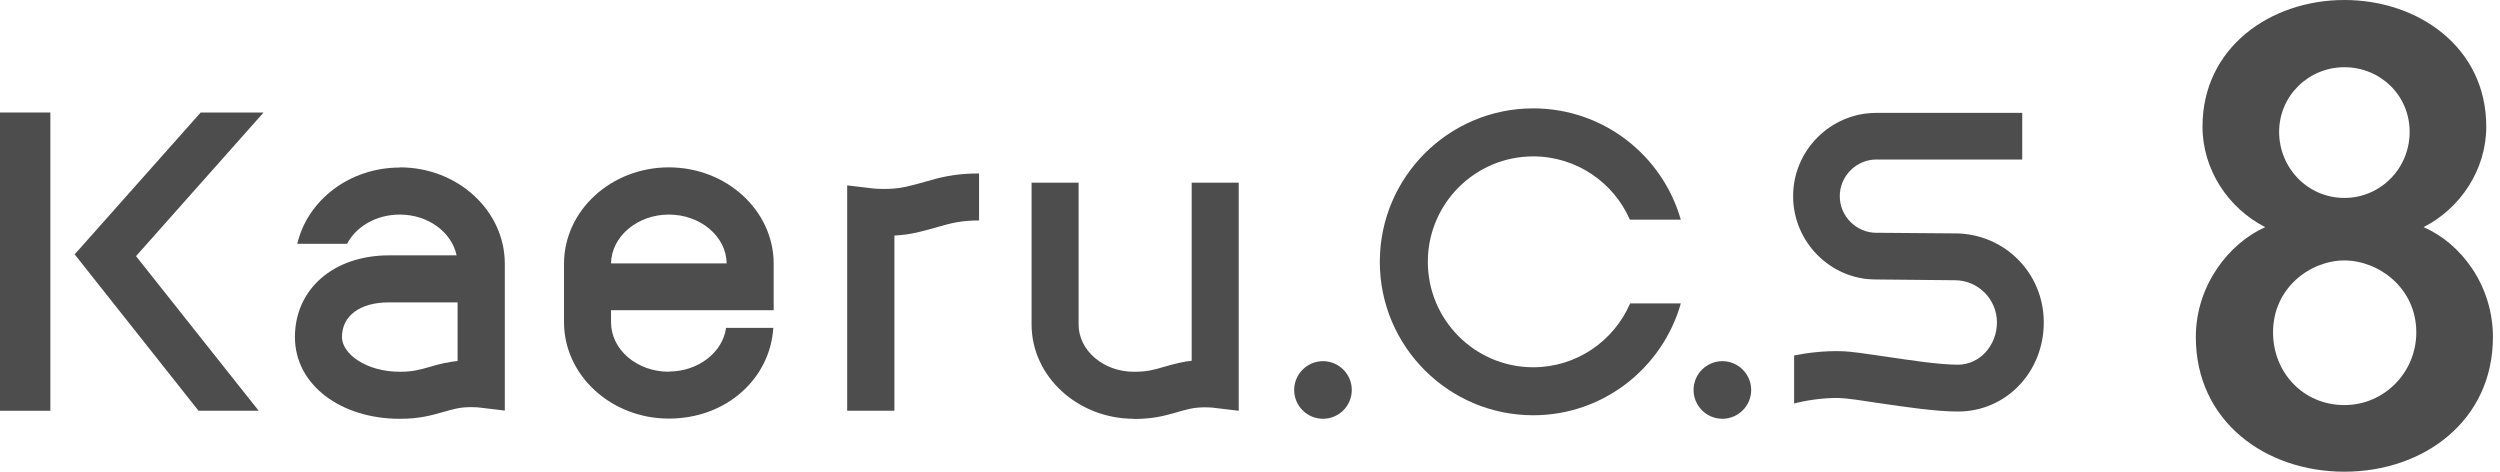
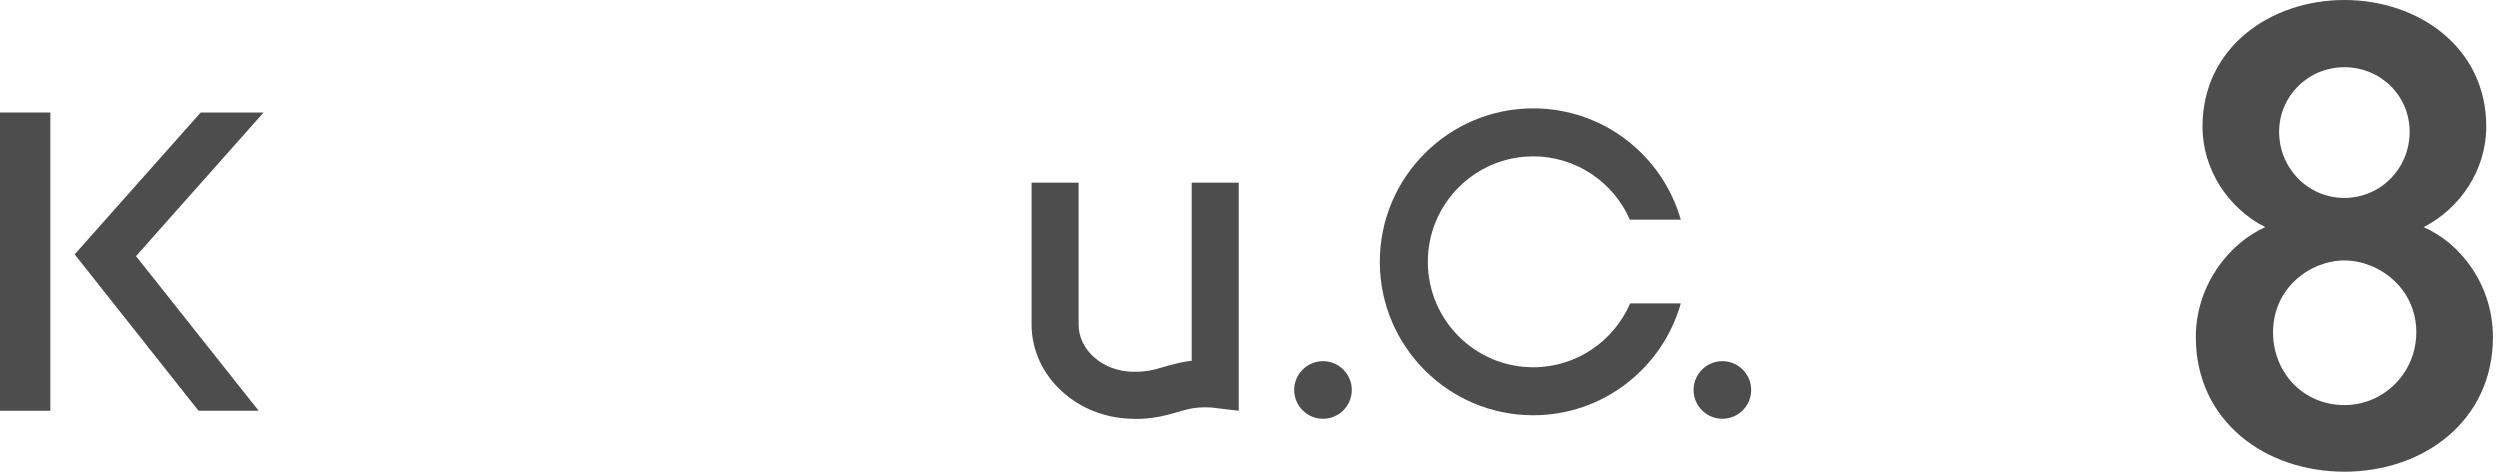
<svg xmlns="http://www.w3.org/2000/svg" width="106" height="20" viewBox="0 0 106 20" fill="none">
  <path d="M96.045 9.63C94.491 8.841 93.386 7.204 93.386 5.368C93.386 2.011 96.269 0 99.402 0C102.534 0 105.418 2.002 105.418 5.368C105.418 7.204 104.312 8.841 102.759 9.63C104.337 10.312 105.7 12.09 105.7 14.292C105.7 17.848 102.759 20 99.402 20C96.045 20 93.103 17.856 93.103 14.292C93.103 12.09 94.516 10.312 96.045 9.63ZM99.402 17.175C101.097 17.175 102.451 15.787 102.451 14.092C102.451 12.198 100.839 11.043 99.402 11.043C97.964 11.043 96.377 12.198 96.377 14.092C96.377 15.787 97.649 17.175 99.402 17.175ZM99.402 8.392C100.931 8.392 102.169 7.146 102.169 5.592C102.169 4.038 100.922 2.85 99.402 2.85C97.881 2.85 96.635 4.063 96.635 5.592C96.635 7.121 97.848 8.392 99.402 8.392Z" fill="#4D4D4D" />
-   <path d="M82.883 9.896L79.759 9.871H79.56C78.704 9.871 78.006 9.165 78.006 8.317C78.006 7.47 78.704 6.763 79.56 6.763H85.742V4.786H79.56C77.615 4.786 76.028 6.373 76.028 8.317C76.028 10.262 77.615 11.849 79.518 11.849L82.883 11.882C83.872 11.882 84.67 12.688 84.67 13.668C84.67 14.649 83.939 15.463 83.016 15.463C82.227 15.463 80.972 15.272 79.967 15.122C79.169 15.006 78.488 14.898 78.047 14.89C77.35 14.873 76.635 14.956 76.07 15.072V17.108C76.51 16.992 77.266 16.859 77.989 16.876C78.305 16.884 78.97 16.984 79.668 17.092C80.798 17.258 82.077 17.449 83.016 17.449C85.052 17.449 86.656 15.787 86.656 13.668C86.656 11.55 84.961 9.896 82.892 9.896H82.883Z" fill="#4D4D4D" />
-   <path d="M28.359 15.762C27.005 15.762 25.908 14.823 25.908 13.668V13.153H32.804V11.184C32.804 8.932 30.81 7.096 28.359 7.096C25.908 7.096 23.914 8.932 23.914 11.184V13.66C23.914 15.912 25.908 17.748 28.359 17.748C30.81 17.748 32.655 16.045 32.788 13.901H30.785C30.644 14.94 29.605 15.754 28.351 15.754L28.359 15.762ZM28.359 9.098C29.697 9.098 30.794 10.021 30.81 11.168H25.908C25.924 10.029 27.021 9.098 28.359 9.098Z" fill="#4D4D4D" />
  <path d="M48.085 17.757C45.692 17.757 43.739 15.962 43.739 13.76V7.744H45.733V13.76C45.733 14.865 46.788 15.763 48.076 15.763C48.625 15.763 48.907 15.688 49.323 15.563C49.522 15.505 49.746 15.439 50.021 15.38C50.195 15.339 50.361 15.314 50.528 15.297V7.744H52.522V17.416L51.4 17.283C51.4 17.283 50.91 17.233 50.453 17.333C50.237 17.383 50.046 17.433 49.863 17.491C49.389 17.624 48.899 17.765 48.068 17.765L48.085 17.757Z" fill="#4D4D4D" />
-   <path d="M37.914 17.416H35.92V7.86L37.042 7.993C37.042 7.993 37.748 8.068 38.413 7.919C38.712 7.852 38.97 7.777 39.211 7.711C39.842 7.528 40.449 7.354 41.512 7.354V9.348C40.731 9.348 40.324 9.464 39.767 9.622C39.51 9.697 39.211 9.78 38.853 9.863C38.529 9.938 38.205 9.971 37.923 9.988V17.408L37.914 17.416Z" fill="#4D4D4D" />
-   <path d="M16.951 7.104C14.815 7.104 13.037 8.492 12.605 10.337H14.716C15.098 9.605 15.954 9.098 16.951 9.098C18.155 9.098 19.152 9.846 19.36 10.827H16.494C14.142 10.827 12.505 12.256 12.505 14.292C12.505 16.327 14.458 17.757 16.951 17.757C17.782 17.757 18.272 17.615 18.745 17.482C18.928 17.433 19.111 17.374 19.335 17.325C19.792 17.225 20.283 17.275 20.283 17.275L21.404 17.408V11.184C21.404 8.932 19.41 7.096 16.959 7.096L16.951 7.104ZM18.895 15.38C18.621 15.438 18.396 15.505 18.197 15.563C17.782 15.679 17.507 15.762 16.951 15.762C15.505 15.762 14.499 14.99 14.499 14.292C14.499 13.386 15.264 12.821 16.494 12.821H19.402V15.305C19.236 15.322 19.069 15.347 18.895 15.389V15.38Z" fill="#4D4D4D" />
  <path d="M5.767 10.86L11.176 4.77H8.509L3.166 10.785L8.417 17.416H10.968L5.767 10.86Z" fill="#4D4D4D" />
-   <path d="M2.135 4.77H0V17.416H2.135V4.77Z" fill="#4D4D4D" />
+   <path d="M2.135 4.77H0V17.416H2.135Z" fill="#4D4D4D" />
  <path d="M57.316 16.535C57.316 17.208 56.768 17.756 56.095 17.756C55.422 17.756 54.873 17.208 54.873 16.535C54.873 15.862 55.422 15.313 56.095 15.313C56.768 15.313 57.316 15.862 57.316 16.535Z" fill="#4D4D4D" />
  <path d="M74.25 16.535C74.25 17.208 73.702 17.756 73.029 17.756C72.356 17.756 71.807 17.208 71.807 16.535C71.807 15.862 72.356 15.313 73.029 15.313C73.702 15.313 74.25 15.862 74.25 16.535Z" fill="#4D4D4D" />
  <path d="M69.115 12.871C68.425 14.458 66.847 15.572 65.01 15.572C62.543 15.572 60.54 13.569 60.54 11.101C60.54 8.633 62.543 6.631 65.01 6.631C66.838 6.631 68.417 7.736 69.107 9.315H71.267C70.486 6.589 67.985 4.595 65.01 4.595C61.421 4.595 58.504 7.512 58.504 11.101C58.504 14.691 61.421 17.607 65.01 17.607C67.985 17.607 70.494 15.596 71.267 12.863H69.115V12.871Z" fill="#4D4D4D" />
</svg>